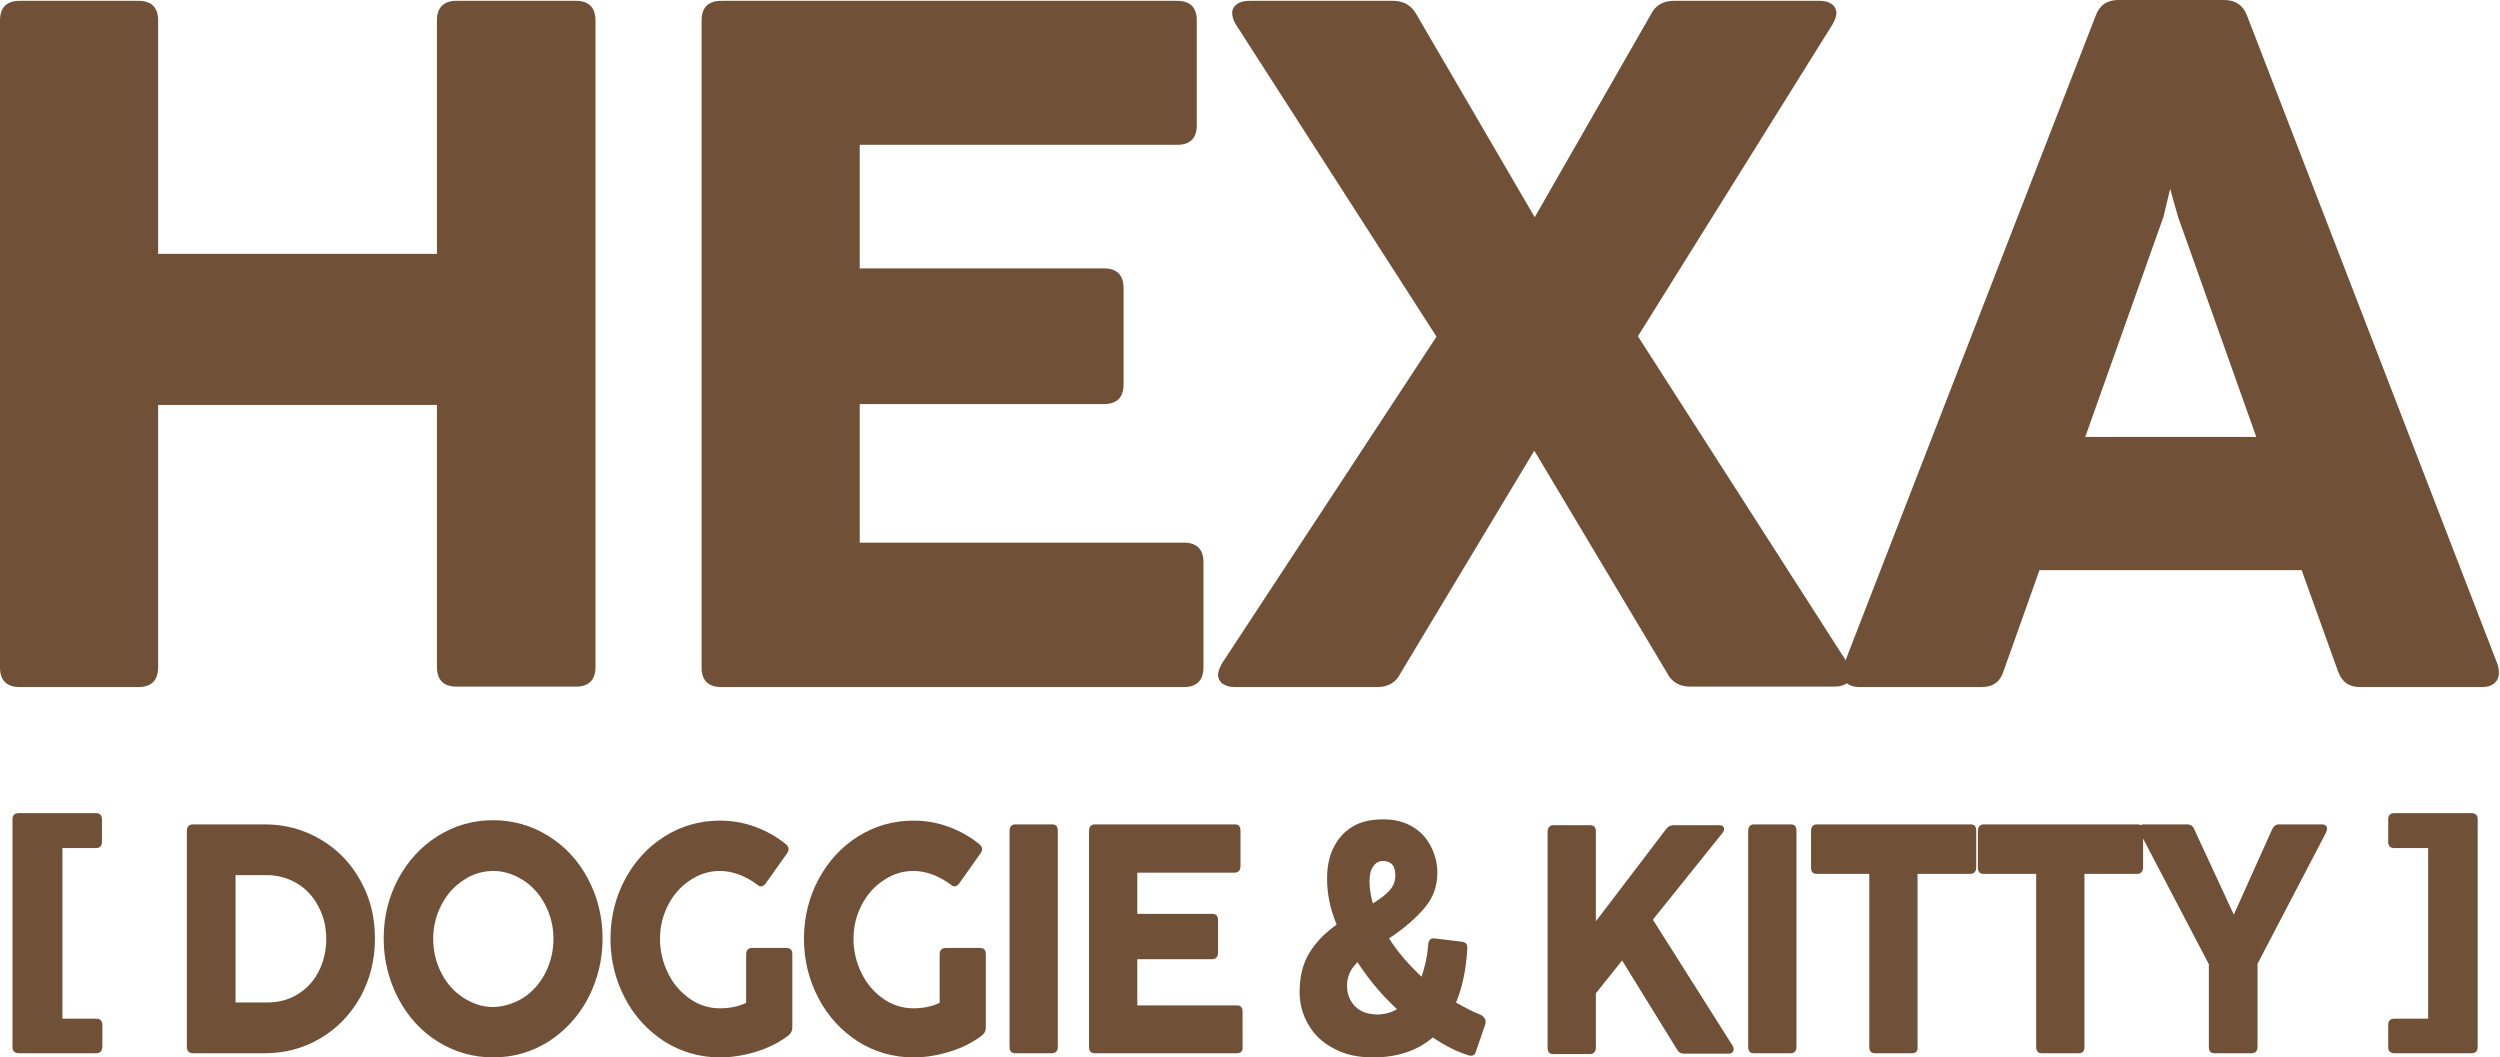
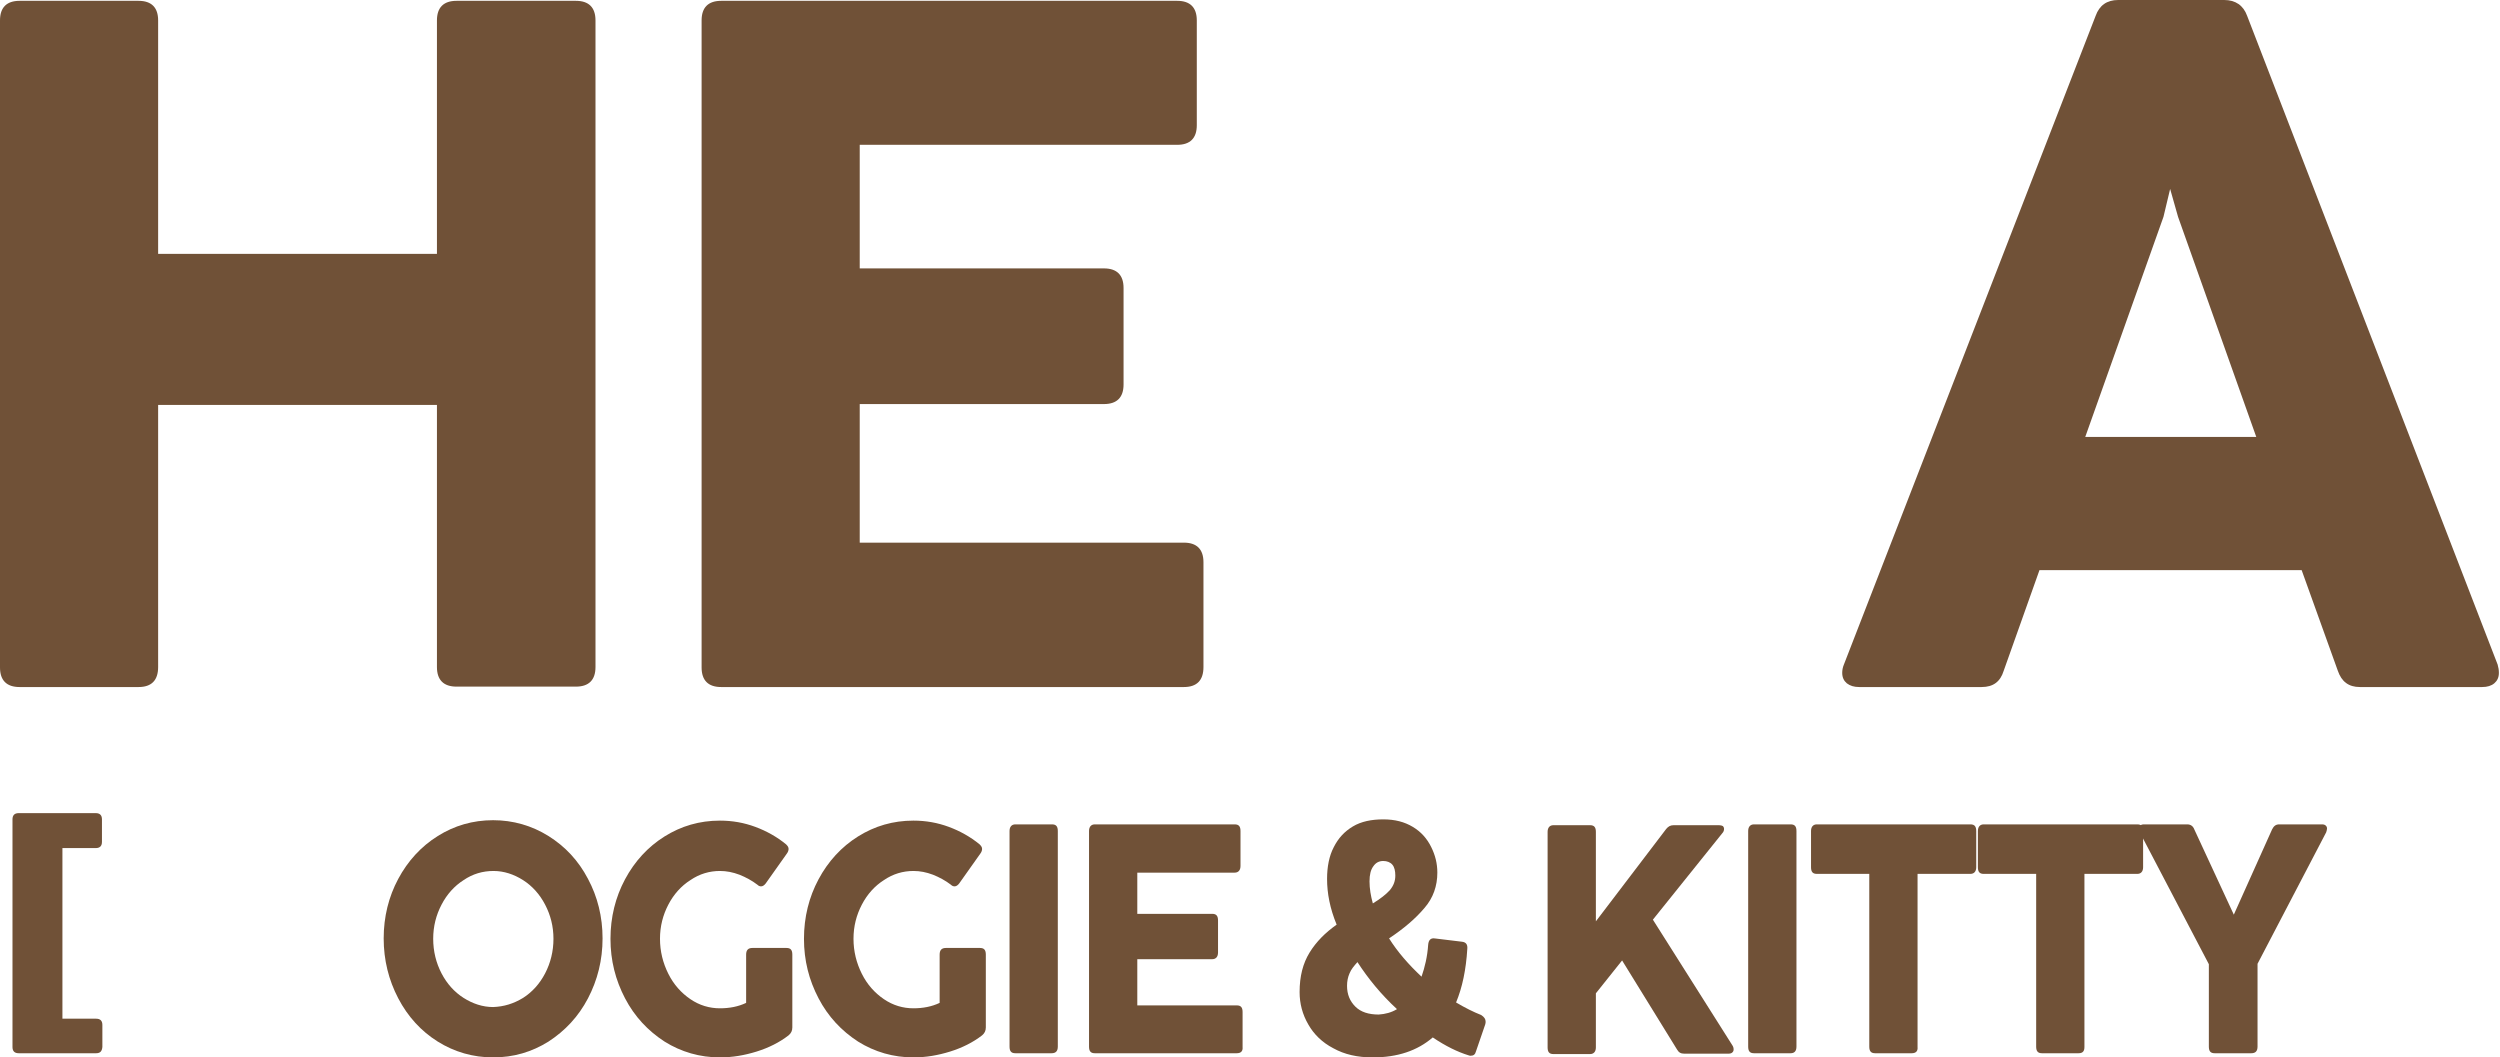
<svg xmlns="http://www.w3.org/2000/svg" width="331" height="140" viewBox="0 0 331 140" fill="none">
  <path d="M18.347 90.964H2.59C0.882 90.964 0 90.082 0 88.374V2.7C0 0.992 0.882 0.11 2.59 0.11H18.347C20.055 0.11 20.937 0.992 20.937 2.7V33.609H57.851V2.7C57.851 0.992 58.733 0.11 60.441 0.11H76.253C77.961 0.11 78.843 0.992 78.843 2.7V88.32C78.843 90.027 77.961 90.909 76.253 90.909H60.441C58.733 90.909 57.851 90.027 57.851 88.32V53.609H20.937V88.32C20.937 90.082 20.055 90.964 18.347 90.964Z" fill="#705137" />
  <path d="M156.748 90.964H95.481C93.773 90.964 92.892 90.082 92.892 88.374V2.7C92.892 0.992 93.773 0.11 95.481 0.11H155.867C157.575 0.11 158.456 0.992 158.456 2.7V16.584C158.456 18.292 157.575 19.174 155.867 19.174H113.828V35.537H146.17C147.878 35.537 148.759 36.419 148.759 38.127V50.909C148.759 52.617 147.878 53.498 146.17 53.498H113.828V71.846H156.748C158.456 71.846 159.338 72.727 159.338 74.435V88.32C159.338 90.082 158.456 90.964 156.748 90.964Z" fill="#705137" />
-   <path d="M182.369 90.964H163.471C162.755 90.964 162.259 90.799 161.874 90.523C161.488 90.248 161.268 89.807 161.268 89.366C161.268 88.981 161.433 88.485 161.763 87.879L190.193 44.573L163.637 3.251C163.306 2.755 163.141 2.204 163.141 1.708C163.141 1.212 163.361 0.881 163.747 0.551C164.133 0.275 164.684 0.11 165.4 0.11H184.463C185.841 0.11 186.887 0.716 187.549 1.928L203.196 28.76L218.568 1.928C219.174 0.716 220.166 0.11 221.598 0.11H240.937C241.653 0.11 242.149 0.275 242.535 0.551C242.92 0.826 243.141 1.267 243.141 1.708C243.141 2.094 242.976 2.589 242.645 3.196L216.86 44.518L244.628 87.824C244.959 88.43 245.124 88.925 245.124 89.311C245.124 89.807 244.904 90.193 244.518 90.468C244.133 90.744 243.582 90.909 242.865 90.909H223.802C222.369 90.909 221.323 90.303 220.717 89.091L203.141 59.669L185.455 89.091C184.849 90.358 183.802 90.964 182.369 90.964Z" fill="#705137" />
  <path d="M330.852 89.091C330.852 89.697 330.632 90.138 330.246 90.468C329.861 90.799 329.31 90.964 328.648 90.964H312.45C310.962 90.964 310.026 90.248 309.53 88.815L304.737 75.482H270.026L265.288 88.815C264.847 90.248 263.91 90.964 262.367 90.964H246.169C245.453 90.964 244.957 90.799 244.516 90.468C244.131 90.138 243.91 89.697 243.91 89.091C243.91 88.76 243.965 88.375 244.131 87.989L277.464 2.094C277.96 0.716 278.951 0 280.439 0H294.489C295.976 0 297.023 0.716 297.519 2.094L330.687 87.989C330.797 88.375 330.852 88.705 330.852 89.091ZM298.731 57.851L288.373 28.705L287.326 25.014L286.445 28.705L276.086 57.851H298.731Z" fill="#705137" />
  <path d="M12.728 139.449H2.48C1.929 139.449 1.653 139.174 1.653 138.623V108.485C1.653 107.934 1.929 107.658 2.48 107.658H12.673C13.224 107.658 13.499 107.934 13.499 108.485V111.46C13.499 112.011 13.224 112.287 12.673 112.287H8.265V134.876H12.728C13.279 134.876 13.554 135.152 13.554 135.703V138.623C13.499 139.174 13.279 139.449 12.728 139.449Z" fill="#705137" />
-   <path d="M24.739 138.567V110.028C24.739 109.477 25.014 109.146 25.51 109.146H35.042C37.742 109.146 40.166 109.807 42.425 111.129C44.684 112.452 46.447 114.27 47.714 116.584C49.036 118.898 49.642 121.488 49.642 124.298C49.642 127.107 48.981 129.697 47.714 132.011C46.392 134.325 44.684 136.143 42.425 137.466C40.221 138.788 37.742 139.449 35.097 139.449H25.565C25.014 139.449 24.739 139.174 24.739 138.567ZM39.339 131.68C40.551 130.964 41.488 129.972 42.149 128.705C42.81 127.438 43.196 125.95 43.196 124.353C43.196 122.755 42.865 121.322 42.149 120C41.488 118.733 40.551 117.686 39.339 116.97C38.127 116.253 36.805 115.868 35.317 115.868H31.185V132.727H35.372C36.805 132.727 38.182 132.397 39.339 131.68Z" fill="#705137" />
  <path d="M57.961 137.907C55.758 136.529 53.994 134.601 52.727 132.176C51.46 129.752 50.799 127.108 50.799 124.243C50.799 121.378 51.46 118.733 52.727 116.364C53.994 113.995 55.758 112.066 57.961 110.689C60.165 109.311 62.59 108.595 65.289 108.595C67.934 108.595 70.413 109.311 72.617 110.689C74.821 112.066 76.584 113.94 77.851 116.364C79.118 118.733 79.779 121.378 79.779 124.243C79.779 127.108 79.118 129.752 77.851 132.176C76.584 134.601 74.821 136.474 72.617 137.907C70.413 139.284 67.989 140 65.289 140C62.645 140 60.165 139.284 57.961 137.907ZM69.256 132.121C70.468 131.35 71.46 130.248 72.176 128.871C72.892 127.493 73.278 125.951 73.278 124.298C73.278 122.645 72.892 121.157 72.176 119.78C71.46 118.402 70.468 117.3 69.256 116.529C68.044 115.758 66.722 115.317 65.344 115.317C63.912 115.317 62.59 115.703 61.377 116.529C60.165 117.3 59.173 118.402 58.457 119.78C57.741 121.157 57.355 122.645 57.355 124.298C57.355 125.951 57.741 127.493 58.457 128.871C59.173 130.248 60.165 131.35 61.377 132.121C62.59 132.893 63.912 133.333 65.289 133.333C66.722 133.278 67.989 132.893 69.256 132.121Z" fill="#705137" />
  <path d="M99.615 125.51H104.132C104.683 125.51 104.904 125.785 104.904 126.391V136.033C104.904 136.474 104.739 136.804 104.408 137.08C103.196 138.017 101.763 138.733 100.166 139.229C98.568 139.725 96.97 140 95.317 140C92.672 140 90.193 139.284 87.989 137.906C85.785 136.474 84.022 134.601 82.755 132.176C81.488 129.752 80.827 127.163 80.827 124.298C80.827 121.433 81.488 118.788 82.755 116.419C84.022 114.05 85.785 112.121 87.989 110.744C90.193 109.366 92.617 108.65 95.317 108.65C96.97 108.65 98.513 108.926 100 109.477C101.488 110.028 102.865 110.799 104.077 111.791C104.298 112.011 104.408 112.176 104.408 112.397C104.408 112.562 104.353 112.782 104.188 113.003L101.378 116.97C101.212 117.19 100.992 117.355 100.772 117.355C100.606 117.355 100.441 117.3 100.276 117.135C99.559 116.584 98.733 116.143 97.906 115.813C97.025 115.482 96.199 115.317 95.317 115.317C93.94 115.317 92.617 115.702 91.405 116.529C90.193 117.3 89.201 118.402 88.485 119.78C87.769 121.157 87.383 122.645 87.383 124.298C87.383 125.95 87.769 127.493 88.485 128.926C89.201 130.358 90.193 131.46 91.405 132.287C92.617 133.113 93.94 133.499 95.317 133.499C96.584 133.499 97.741 133.278 98.788 132.782V126.391C98.788 125.785 99.064 125.51 99.615 125.51Z" fill="#705137" />
  <path d="M125.234 125.51H129.752C130.303 125.51 130.523 125.785 130.523 126.391V136.033C130.523 136.474 130.358 136.804 130.028 137.08C128.815 138.017 127.383 138.733 125.785 139.229C124.187 139.725 122.59 140 120.937 140C118.292 140 115.813 139.284 113.609 137.906C111.405 136.474 109.642 134.601 108.375 132.176C107.107 129.752 106.446 127.163 106.446 124.298C106.446 121.433 107.107 118.788 108.375 116.419C109.642 114.05 111.405 112.121 113.609 110.744C115.813 109.366 118.237 108.65 120.937 108.65C122.59 108.65 124.132 108.926 125.62 109.477C127.107 110.028 128.485 110.799 129.697 111.791C129.917 112.011 130.028 112.176 130.028 112.397C130.028 112.562 129.972 112.782 129.807 113.003L126.997 116.97C126.832 117.19 126.612 117.355 126.391 117.355C126.226 117.355 126.061 117.3 125.895 117.135C125.179 116.584 124.353 116.143 123.526 115.813C122.645 115.482 121.818 115.317 120.937 115.317C119.559 115.317 118.237 115.702 117.025 116.529C115.813 117.3 114.821 118.402 114.105 119.78C113.388 121.157 113.003 122.645 113.003 124.298C113.003 125.95 113.388 127.493 114.105 128.926C114.821 130.358 115.813 131.46 117.025 132.287C118.237 133.113 119.559 133.499 120.937 133.499C122.204 133.499 123.361 133.278 124.408 132.782V126.391C124.408 125.785 124.683 125.51 125.234 125.51Z" fill="#705137" />
  <path d="M139.228 139.449H134.434C133.883 139.449 133.663 139.174 133.663 138.567V110.028C133.663 109.477 133.939 109.146 134.434 109.146H139.283C139.834 109.146 140.054 109.421 140.054 110.028V138.567C140.054 139.174 139.779 139.449 139.228 139.449Z" fill="#705137" />
  <path d="M163.746 139.449H144.958C144.407 139.449 144.187 139.174 144.187 138.567V110.028C144.187 109.477 144.462 109.146 144.958 109.146H163.471C164.022 109.146 164.242 109.421 164.242 110.028V114.656C164.242 115.207 163.967 115.537 163.471 115.537H150.578V120.992H160.496C161.046 120.992 161.267 121.267 161.267 121.873V126.116C161.267 126.667 160.991 126.997 160.496 126.997H150.578V133.113H163.746C164.297 133.113 164.518 133.388 164.518 133.994V138.623C164.573 139.174 164.297 139.449 163.746 139.449Z" fill="#705137" />
  <path d="M196.695 135.262C196.695 135.372 196.695 135.482 196.64 135.647L195.428 139.174C195.318 139.614 195.098 139.78 194.712 139.78C194.657 139.78 194.547 139.78 194.437 139.725C193.004 139.284 191.406 138.512 189.698 137.355C187.66 139.118 185.015 140 181.764 140C179.726 140 178.018 139.614 176.53 138.788C175.043 138.017 173.941 136.915 173.224 135.647C172.453 134.325 172.067 132.893 172.067 131.35C172.067 129.256 172.508 127.548 173.39 126.116C174.271 124.683 175.483 123.471 176.971 122.424C176.089 120.275 175.704 118.292 175.704 116.364C175.704 114.766 175.979 113.333 176.585 112.176C177.191 110.964 178.018 110.083 179.12 109.422C180.222 108.76 181.599 108.485 183.142 108.485C184.684 108.485 185.952 108.815 187.054 109.477C188.156 110.138 188.927 111.019 189.478 112.121C190.029 113.223 190.304 114.325 190.304 115.537C190.304 117.3 189.753 118.898 188.596 120.22C187.439 121.598 185.897 122.92 183.913 124.242C185.015 126.006 186.503 127.714 188.211 129.311C188.651 128.044 188.982 126.667 189.092 125.069C189.147 124.463 189.423 124.187 189.919 124.242L193.555 124.683C194.106 124.738 194.326 125.069 194.271 125.62C194.106 128.375 193.61 130.744 192.784 132.727C193.996 133.444 195.098 133.994 196.089 134.38C196.53 134.656 196.695 134.931 196.695 135.262ZM184.96 133.609C182.866 131.68 181.158 129.587 179.726 127.383C179.285 127.879 178.899 128.32 178.679 128.871C178.459 129.366 178.348 129.917 178.348 130.523C178.348 131.68 178.734 132.562 179.45 133.278C180.167 133.994 181.213 134.325 182.536 134.325C183.417 134.27 184.244 134.05 184.96 133.609ZM181.764 119.614C182.756 119.008 183.527 118.402 184.023 117.851C184.519 117.245 184.74 116.639 184.74 115.923C184.74 115.317 184.629 114.821 184.354 114.49C184.078 114.16 183.638 113.995 183.142 113.995C182.591 113.995 182.15 114.215 181.819 114.711C181.489 115.152 181.324 115.813 181.324 116.694C181.324 117.631 181.489 118.623 181.764 119.614Z" fill="#705137" />
  <path d="M229.531 138.953C229.531 139.119 229.476 139.229 229.366 139.339C229.255 139.449 229.09 139.504 228.87 139.504H222.974C222.534 139.504 222.258 139.339 222.038 138.953L214.765 127.163L211.294 131.515V138.678C211.294 139.229 211.019 139.559 210.523 139.559H205.674C205.123 139.559 204.903 139.284 204.903 138.678V110.138C204.903 109.587 205.178 109.256 205.674 109.256H210.523C211.074 109.256 211.294 109.532 211.294 110.138V121.984L220.605 109.752C220.881 109.422 221.156 109.256 221.597 109.256H227.603C227.823 109.256 227.988 109.311 228.098 109.367C228.209 109.477 228.264 109.587 228.264 109.752C228.264 109.918 228.209 110.138 228.043 110.303L218.842 121.763L229.366 138.402C229.476 138.568 229.531 138.733 229.531 138.953Z" fill="#705137" />
  <path d="M237.079 139.449H232.231C231.68 139.449 231.459 139.174 231.459 138.568V110.028C231.459 109.477 231.735 109.146 232.231 109.146H237.079C237.63 109.146 237.851 109.422 237.851 110.028V138.568C237.851 139.174 237.575 139.449 237.079 139.449Z" fill="#705137" />
  <path d="M253.113 139.449H248.265C247.714 139.449 247.493 139.174 247.493 138.567V115.702H240.551C240 115.702 239.78 115.427 239.78 114.821V110.028C239.78 109.477 240.055 109.146 240.551 109.146H260.882C261.433 109.146 261.653 109.421 261.653 110.028V114.821C261.653 115.372 261.378 115.702 260.882 115.702H253.884V138.623C253.94 139.174 253.664 139.449 253.113 139.449Z" fill="#705137" />
  <path d="M275.207 139.449H270.359C269.808 139.449 269.588 139.174 269.588 138.568V115.703H262.645C262.094 115.703 261.874 115.427 261.874 114.821V110.028C261.874 109.477 262.15 109.146 262.645 109.146H282.976C283.527 109.146 283.747 109.422 283.747 110.028V114.821C283.747 115.372 283.472 115.703 282.976 115.703H275.979V138.623C275.979 139.174 275.758 139.449 275.207 139.449Z" fill="#705137" />
  <path d="M298.071 139.449H293.223C292.672 139.449 292.452 139.174 292.452 138.568V127.659L283.306 110.193C283.25 110.028 283.195 109.862 283.195 109.697C283.195 109.532 283.25 109.367 283.361 109.312C283.471 109.201 283.636 109.146 283.856 109.146H289.586C290.027 109.146 290.358 109.367 290.523 109.807L295.757 121.102L300.826 109.807C301.047 109.367 301.322 109.146 301.763 109.146H307.438C307.658 109.146 307.823 109.201 307.934 109.312C308.044 109.422 308.099 109.532 308.099 109.697C308.099 109.862 308.044 109.973 307.989 110.193L298.898 127.604V138.568C298.898 139.174 298.622 139.449 298.071 139.449Z" fill="#705137" />
-   <path d="M328.044 108.485V138.623C328.044 139.174 327.768 139.449 327.218 139.449H317.025C316.474 139.449 316.198 139.174 316.198 138.623V135.703C316.198 135.152 316.474 134.876 317.025 134.876H321.487V112.287H317.025C316.474 112.287 316.198 112.011 316.198 111.46V108.485C316.198 107.934 316.474 107.658 317.025 107.658H327.218C327.768 107.658 328.044 107.934 328.044 108.485Z" fill="#705137" />
</svg>